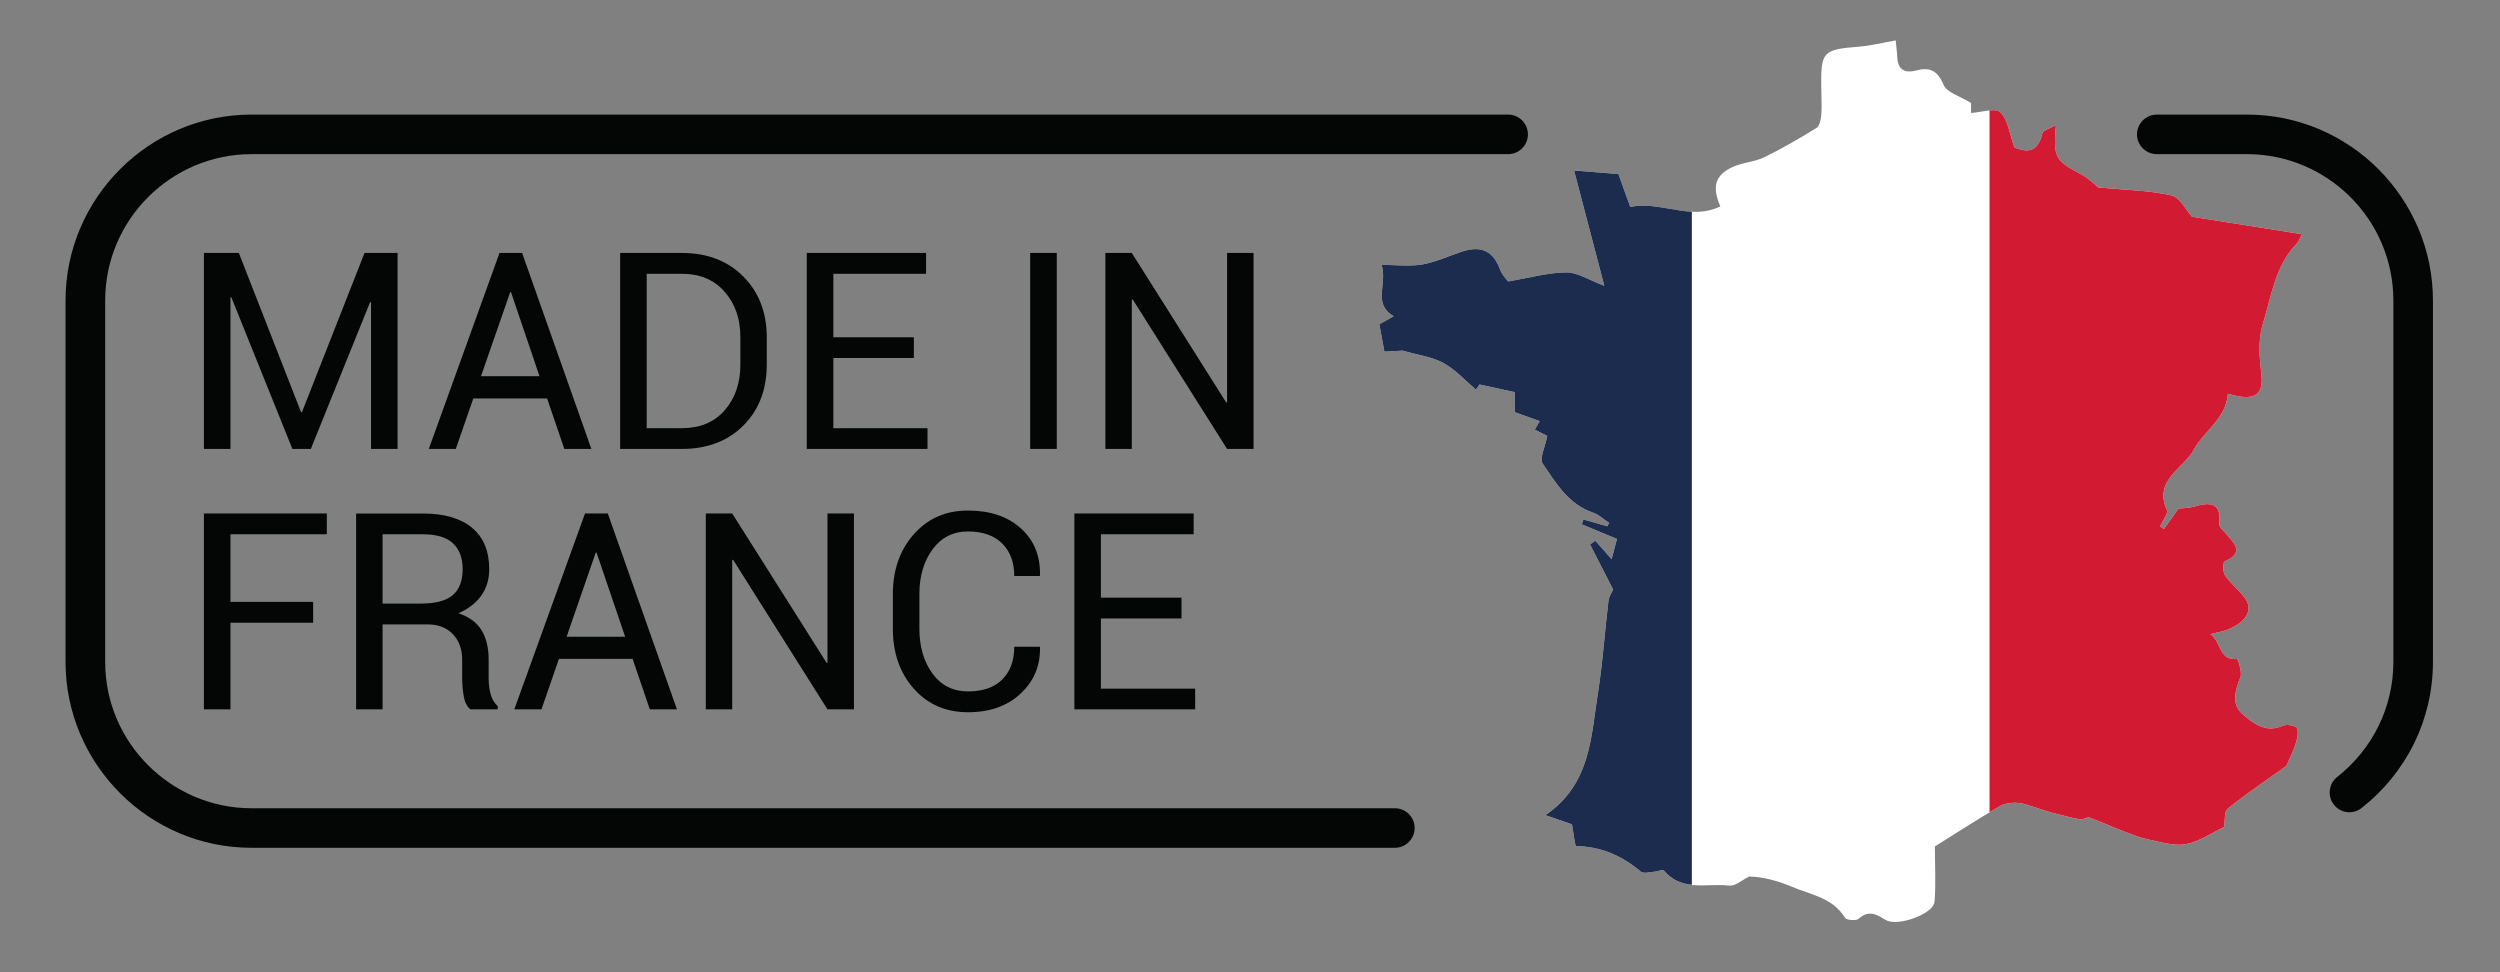
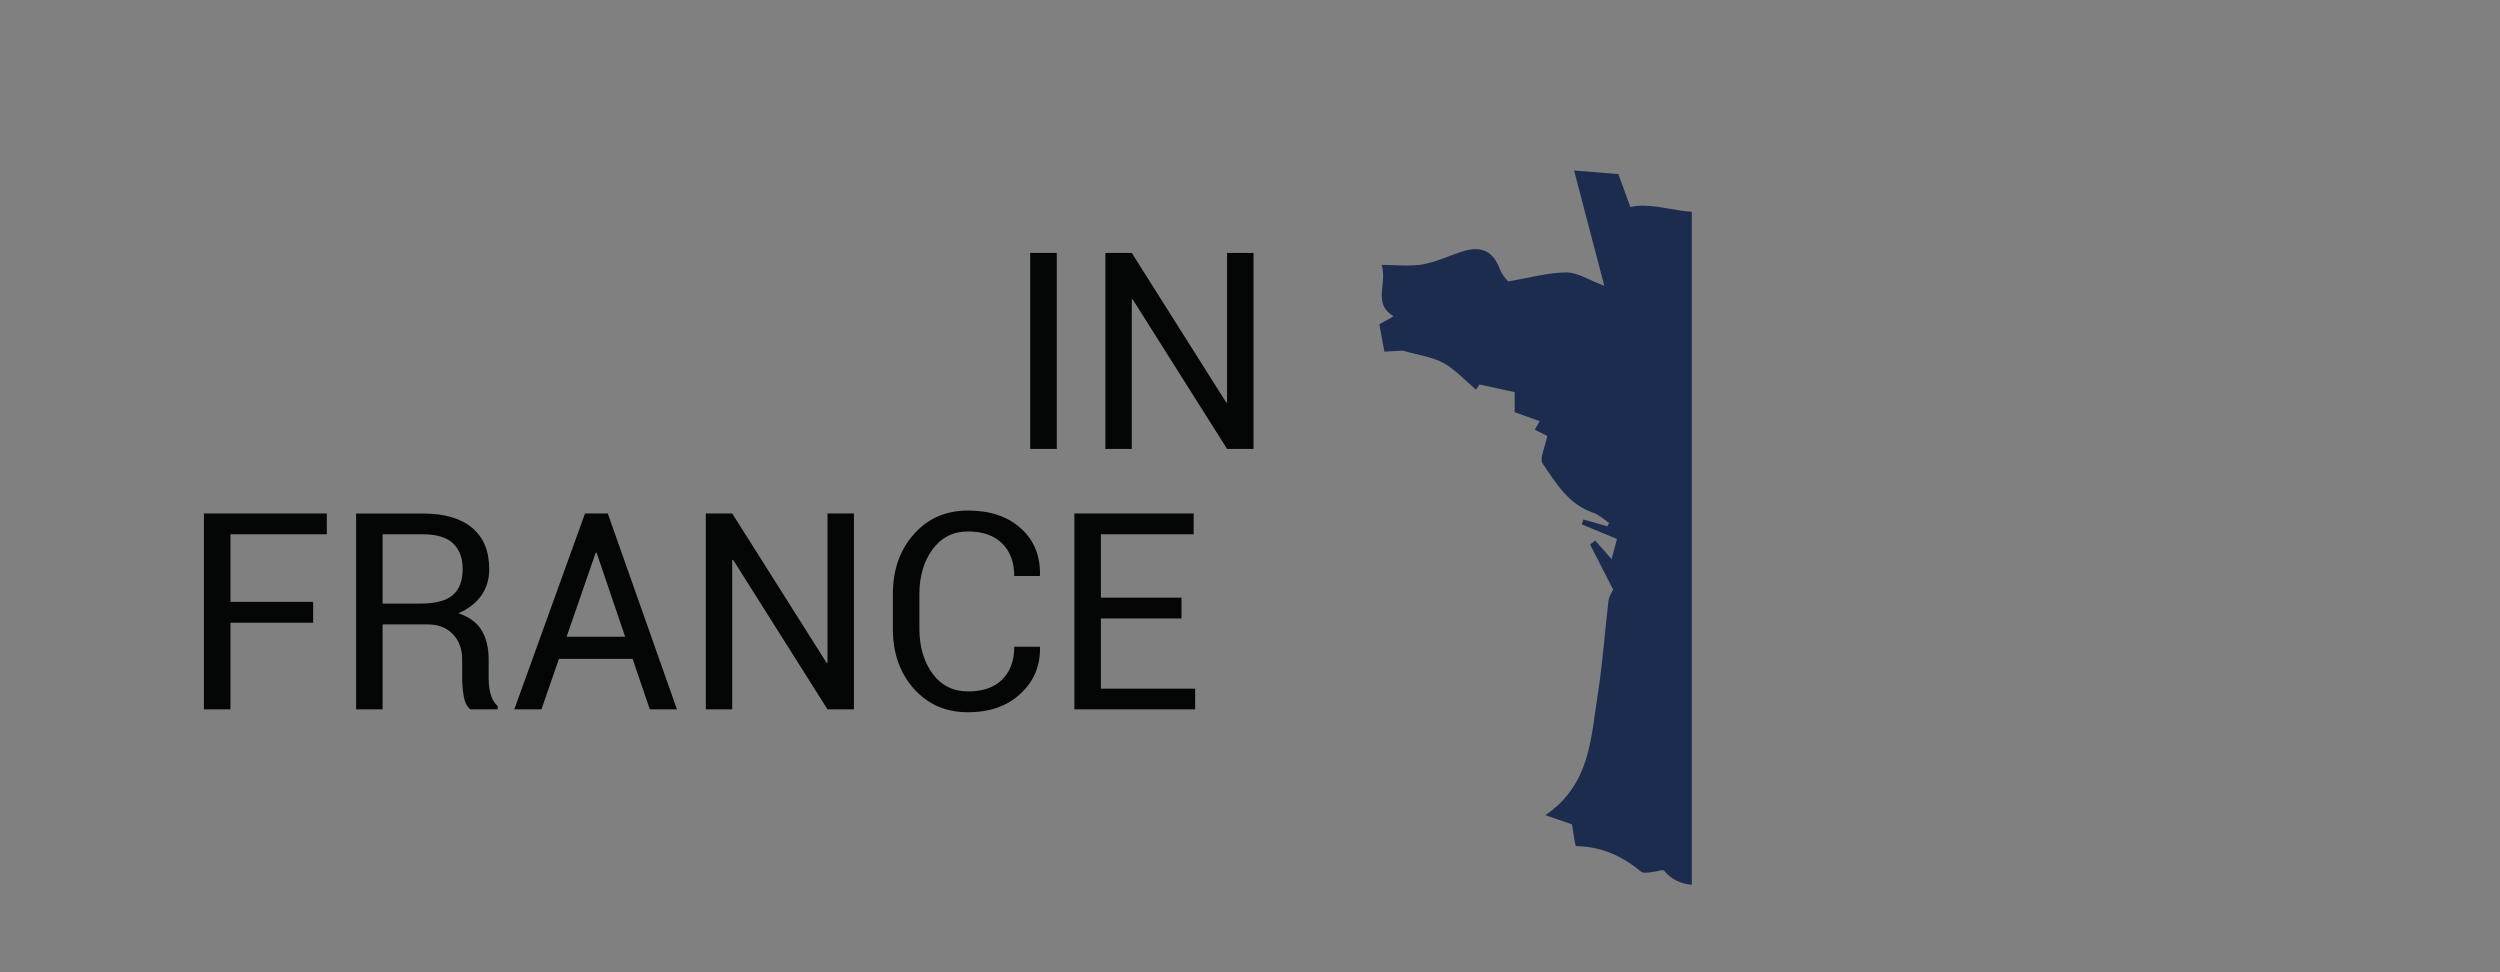
<svg xmlns="http://www.w3.org/2000/svg" width="180" zoomAndPan="magnify" viewBox="0 0 135 52.5" height="70" preserveAspectRatio="xMidYMid meet" version="1.0">
  <rect x="0" y="0" width="135" height="52.5" fill="#808080" stroke="none" />
  <defs>
    <clipPath id="301e52c0cb">
-       <path d="M 3.195 6 L 131.723 6 L 131.723 46 L 3.195 46 Z M 3.195 6 " clip-rule="nonzero" />
-     </clipPath>
+       </clipPath>
    <clipPath id="97e12b5484">
-       <path d="M 74 2.211 L 125 2.211 L 125 49.758 L 74 49.758 Z M 74 2.211 " clip-rule="nonzero" />
-     </clipPath>
+       </clipPath>
  </defs>
-   <path fill="#040606" d="M 49.348 19.332 L 45 19.332 L 45 23.121 L 50.086 23.121 L 50.086 24.242 L 43.566 24.242 L 43.566 13.66 L 50.008 13.66 L 50.008 14.785 L 45 14.785 L 45 18.211 L 49.348 18.211 Z M 34.922 14.785 L 34.922 23.121 L 36.82 23.121 C 37.793 23.121 38.566 22.805 39.129 22.16 C 39.699 21.512 39.98 20.688 39.98 19.68 L 39.98 18.215 C 39.98 17.223 39.699 16.398 39.129 15.754 C 38.566 15.109 37.793 14.785 36.82 14.785 Z M 33.488 24.242 L 33.488 13.66 L 36.82 13.66 C 38.195 13.66 39.305 14.086 40.148 14.941 C 40.988 15.789 41.406 16.887 41.406 18.23 L 41.406 19.68 C 41.406 21.031 40.988 22.129 40.148 22.973 C 39.305 23.82 38.195 24.242 36.82 24.242 Z M 25.973 20.316 L 29.133 20.316 L 27.594 15.777 L 27.551 15.777 Z M 29.543 21.516 L 25.559 21.516 L 24.613 24.242 L 23.156 24.242 L 26.973 13.66 L 28.195 13.66 L 31.934 24.242 L 30.473 24.242 Z M 16.258 22.258 L 16.305 22.258 L 19.684 13.66 L 21.469 13.66 L 21.469 24.242 L 20.035 24.242 L 20.035 16.312 L 19.988 16.309 L 16.785 24.242 L 15.789 24.242 L 12.488 16.043 L 12.445 16.055 L 12.445 24.242 L 11.012 24.242 L 11.012 13.66 L 12.898 13.66 L 16.258 22.258 " fill-opacity="1" fill-rule="evenodd" />
  <path fill="#040606" d="M 67.691 24.242 L 66.262 24.242 L 61.164 16.164 L 61.117 16.18 L 61.117 24.242 L 59.691 24.242 L 59.691 13.66 L 61.117 13.66 L 66.215 21.734 L 66.262 21.719 L 66.262 13.66 L 67.691 13.66 Z M 57.066 24.242 L 55.629 24.242 L 55.629 13.66 L 57.066 13.66 L 57.066 24.242 " fill-opacity="1" fill-rule="evenodd" />
  <path fill="#040606" d="M 63.801 33.398 L 59.449 33.398 L 59.449 37.188 L 64.539 37.188 L 64.539 38.305 L 58.016 38.305 L 58.016 27.727 L 64.457 27.727 L 64.457 28.852 L 59.449 28.852 L 59.449 32.273 L 63.801 32.273 Z M 56.145 34.922 L 56.16 34.961 C 56.18 35.961 55.828 36.789 55.109 37.457 C 54.398 38.125 53.449 38.461 52.27 38.461 C 51.07 38.461 50.098 38.035 49.344 37.188 C 48.594 36.34 48.215 35.266 48.215 33.961 L 48.215 32.078 C 48.215 30.777 48.594 29.699 49.344 28.852 C 50.098 27.996 51.07 27.57 52.27 27.57 C 53.469 27.57 54.422 27.891 55.125 28.531 C 55.836 29.164 56.18 30.008 56.16 31.062 L 56.145 31.105 L 54.77 31.105 C 54.77 30.363 54.551 29.777 54.117 29.348 C 53.684 28.914 53.062 28.699 52.27 28.699 C 51.469 28.699 50.832 29.023 50.355 29.668 C 49.887 30.309 49.648 31.113 49.648 32.066 L 49.648 33.961 C 49.648 34.926 49.887 35.73 50.355 36.375 C 50.832 37.02 51.469 37.336 52.27 37.336 C 53.062 37.336 53.684 37.129 54.117 36.699 C 54.551 36.27 54.77 35.676 54.77 34.922 Z M 46.113 38.305 L 44.684 38.305 L 39.586 30.227 L 39.539 30.242 L 39.539 38.305 L 38.113 38.305 L 38.113 27.727 L 39.539 27.727 L 44.641 35.801 L 44.684 35.785 L 44.684 27.727 L 46.113 27.727 Z M 30.598 34.383 L 33.758 34.383 L 32.215 29.844 L 32.168 29.844 Z M 34.16 35.578 L 30.184 35.578 L 29.238 38.305 L 27.773 38.305 L 31.59 27.727 L 32.82 27.727 L 36.555 38.305 L 35.09 38.305 Z M 20.66 32.594 L 22.703 32.594 C 23.512 32.594 24.094 32.441 24.449 32.137 C 24.809 31.824 24.984 31.355 24.984 30.727 C 24.984 30.133 24.812 29.668 24.465 29.344 C 24.121 29.016 23.582 28.852 22.848 28.852 L 20.66 28.852 Z M 20.66 33.719 L 20.66 38.305 L 19.23 38.305 L 19.23 27.73 L 22.848 27.73 C 24.004 27.73 24.887 27.992 25.496 28.504 C 26.113 29.02 26.418 29.762 26.418 30.742 C 26.418 31.285 26.273 31.754 25.992 32.16 C 25.707 32.562 25.293 32.879 24.754 33.117 C 25.332 33.309 25.754 33.613 26.008 34.039 C 26.262 34.461 26.387 34.984 26.387 35.609 L 26.387 36.605 C 26.387 36.934 26.422 37.234 26.496 37.492 C 26.57 37.75 26.695 37.965 26.875 38.133 L 26.875 38.305 L 25.398 38.305 C 25.207 38.141 25.09 37.902 25.039 37.582 C 24.984 37.262 24.957 36.93 24.957 36.594 L 24.957 35.625 C 24.957 35.051 24.789 34.59 24.453 34.242 C 24.121 33.898 23.672 33.719 23.109 33.719 Z M 16.91 33.629 L 12.445 33.629 L 12.445 38.305 L 11.012 38.305 L 11.012 27.727 L 17.648 27.727 L 17.648 28.852 L 12.445 28.852 L 12.445 32.5 L 16.91 32.5 L 16.91 33.629 " fill-opacity="1" fill-rule="evenodd" />
  <g clip-path="url(#301e52c0cb)">
-     <path fill="#040606" d="M 75.32 43.645 C 75.91 43.645 76.391 44.121 76.391 44.711 C 76.391 45.301 75.91 45.781 75.32 45.781 L 13.578 45.781 C 10.816 45.781 8.305 44.652 6.488 42.836 C 4.668 41.012 3.539 38.504 3.539 35.746 L 3.539 16.223 C 3.539 13.461 4.668 10.957 6.488 9.133 C 8.305 7.316 10.816 6.188 13.578 6.188 L 81.438 6.188 C 82.027 6.188 82.508 6.668 82.508 7.258 C 82.508 7.844 82.027 8.324 81.438 8.324 L 13.578 8.324 C 11.406 8.324 9.43 9.215 7.996 10.645 C 6.566 12.074 5.68 14.051 5.68 16.223 L 5.68 35.746 C 5.68 37.918 6.566 39.895 7.996 41.32 C 9.43 42.754 11.406 43.645 13.578 43.645 Z M 116.469 8.324 C 115.879 8.324 115.398 7.844 115.398 7.258 C 115.398 6.668 115.879 6.188 116.469 6.188 L 121.348 6.188 C 124.105 6.188 126.617 7.316 128.434 9.133 C 130.25 10.957 131.379 13.461 131.379 16.223 L 131.379 35.746 C 131.379 37.312 131.016 38.797 130.371 40.125 C 129.695 41.496 128.719 42.699 127.523 43.633 C 127.066 43.996 126.391 43.918 126.031 43.453 C 125.668 42.996 125.746 42.32 126.207 41.957 C 127.148 41.219 127.918 40.273 128.449 39.191 C 128.957 38.145 129.242 36.977 129.242 35.746 L 129.242 16.223 C 129.242 14.051 128.355 12.074 126.926 10.645 C 125.492 9.215 123.516 8.324 121.348 8.324 L 116.469 8.324 " fill-opacity="1" fill-rule="evenodd" />
-   </g>
+     </g>
  <g clip-path="url(#97e12b5484)">
    <path fill="#ffffff" d="M 102.332 49.785 C 102.121 49.785 101.938 49.75 101.809 49.668 C 101.512 49.488 101.254 49.336 100.984 49.336 C 100.789 49.336 100.582 49.414 100.359 49.621 C 100.309 49.664 100.195 49.684 100.074 49.684 C 99.883 49.684 99.676 49.641 99.629 49.559 C 98.969 48.48 97.793 48.316 96.777 47.891 C 96.004 47.562 95.184 47.344 94.457 47.332 C 94.113 47.496 93.754 47.824 93.434 47.824 C 93.414 47.824 93.398 47.824 93.379 47.824 C 93.199 47.797 93.012 47.793 92.828 47.793 C 92.672 47.793 92.52 47.797 92.363 47.801 C 92.211 47.809 92.055 47.812 91.898 47.812 C 91.16 47.812 90.438 47.707 89.852 47.012 C 89.836 47 89.812 46.988 89.777 46.988 C 89.656 46.988 89.441 47.07 89.293 47.078 C 89.152 47.09 88.977 47.129 88.832 47.129 C 88.75 47.129 88.672 47.113 88.625 47.074 C 87.602 46.223 86.473 45.711 85.117 45.691 C 85.043 45.691 84.977 44.992 84.887 44.516 C 84.598 44.418 84.109 44.246 83.449 44.02 C 85.918 42.34 85.91 39.766 86.297 37.371 C 86.555 35.734 86.66 34.078 86.859 32.434 C 86.895 32.18 87.066 31.945 87.109 31.836 C 86.664 30.973 86.262 30.188 85.863 29.402 C 85.957 29.336 86.047 29.266 86.141 29.195 C 86.438 29.523 86.727 29.852 87.027 30.199 C 87.102 29.914 87.195 29.559 87.316 29.105 C 86.691 28.844 86.051 28.582 85.418 28.316 C 85.449 28.227 85.473 28.141 85.504 28.051 C 85.934 28.176 86.363 28.297 86.797 28.422 C 86.824 28.359 86.859 28.301 86.895 28.242 C 86.609 28.051 86.352 27.793 86.035 27.688 C 84.699 27.238 84.023 26.09 83.305 25.035 C 83.121 24.766 83.434 24.156 83.551 23.539 C 83.445 23.484 83.164 23.344 82.879 23.203 C 82.945 23.09 83.027 22.949 83.145 22.742 C 82.688 22.578 82.258 22.426 81.793 22.258 C 81.793 21.91 81.793 21.547 81.793 21.176 C 81.172 21.043 80.559 20.906 79.891 20.762 C 79.828 20.855 79.727 21.012 79.703 21.043 C 79.105 20.535 78.59 19.957 77.945 19.602 C 77.344 19.273 76.609 19.184 75.75 18.934 C 75.566 18.945 75.145 18.969 74.758 18.988 C 74.652 18.41 74.57 17.977 74.484 17.512 C 74.727 17.375 74.977 17.238 75.254 17.078 C 74.098 16.383 74.93 15.363 74.609 14.305 C 75.105 14.305 75.566 14.34 76 14.34 C 76.273 14.34 76.543 14.324 76.805 14.281 C 77.527 14.152 78.215 13.832 78.922 13.594 C 79.195 13.504 79.445 13.453 79.676 13.453 C 80.285 13.453 80.727 13.797 81.004 14.555 C 81.113 14.859 81.371 15.105 81.438 15.199 C 82.609 15 83.594 14.719 84.582 14.711 C 84.59 14.711 84.594 14.711 84.598 14.711 C 85.191 14.711 85.797 15.121 86.633 15.434 C 86.027 13.121 85.516 11.176 85 9.203 C 85.855 9.277 86.676 9.344 87.395 9.402 C 87.613 10.008 87.82 10.578 88.035 11.176 C 88.273 11.125 88.504 11.105 88.738 11.105 C 89.207 11.105 89.676 11.191 90.141 11.27 C 90.609 11.355 91.074 11.441 91.551 11.441 C 91.996 11.441 92.438 11.363 92.898 11.148 C 92.422 10.047 92.629 9.43 93.617 8.992 C 94.141 8.766 94.766 8.738 95.281 8.488 C 96.25 8.016 97.184 7.469 98.098 6.902 C 98.266 6.797 98.332 6.434 98.352 6.184 C 98.387 5.703 98.352 5.219 98.348 4.738 C 98.32 2.781 98.43 2.676 100.383 2.52 C 101.023 2.469 101.648 2.309 102.367 2.184 C 102.395 2.488 102.438 2.781 102.449 3.078 C 102.477 3.605 102.695 3.859 103.102 3.859 C 103.207 3.859 103.324 3.84 103.453 3.812 C 103.629 3.762 103.789 3.734 103.934 3.734 C 104.398 3.734 104.707 3.984 104.957 4.59 C 105.129 4.996 105.816 5.18 106.438 5.562 C 106.438 5.613 106.438 5.934 106.438 6.102 C 106.816 6.078 107.297 5.949 107.641 5.949 C 107.801 5.949 107.934 5.973 108.016 6.055 C 108.43 6.461 108.508 7.215 108.781 7.965 C 108.992 8.043 109.223 8.121 109.441 8.121 C 109.797 8.121 110.125 7.914 110.281 7.215 C 110.316 7.035 110.699 6.941 111.02 6.75 C 110.871 8.516 110.969 8.664 112.398 9.422 C 112.805 9.641 113.145 9.992 113.312 10.125 C 114.766 10.262 116.039 10.273 117.254 10.551 C 117.73 10.66 118.066 11.379 118.367 11.703 C 120.344 12.02 122.27 12.324 124.309 12.648 C 124.184 12.871 124.129 13.059 124.008 13.176 C 122.844 14.375 122.66 16.008 122.195 17.484 C 121.926 18.344 122.012 19.348 122.117 20.266 C 122.203 21.043 121.945 21.441 121.273 21.441 C 121.012 21.441 120.688 21.379 120.305 21.262 C 120.215 22.617 118.992 23.289 118.457 24.297 C 117.926 25.289 116.277 25.926 117.008 27.531 C 117.102 27.73 116.777 28.117 116.648 28.422 C 116.719 28.469 116.781 28.52 116.852 28.57 C 117.086 28.242 117.316 27.91 117.637 27.461 C 117.797 27.441 118.18 27.445 118.531 27.344 C 118.785 27.266 119.012 27.223 119.199 27.223 C 119.664 27.223 119.918 27.492 119.84 28.281 C 119.824 28.457 120.074 28.664 120.223 28.84 C 120.672 29.359 121.203 29.859 120.133 30.312 C 120.039 30.348 120.023 30.887 120.152 31.07 C 120.457 31.516 120.914 31.867 121.234 32.305 C 121.703 32.957 121.266 33.652 120.184 34.039 C 119.973 34.113 119.754 34.148 119.359 34.242 C 119.953 34.676 119.824 35.59 120.684 35.59 C 120.719 35.59 120.758 35.59 120.797 35.586 C 120.844 35.586 121.082 36.277 120.984 36.547 C 120.707 37.273 120.469 38.016 121.102 38.566 C 121.539 38.941 122.027 39.336 122.629 39.336 C 122.836 39.336 123.051 39.289 123.285 39.184 C 123.34 39.16 123.426 39.148 123.508 39.148 C 123.738 39.148 124.008 39.227 124.043 39.316 C 124.133 39.57 124.043 39.914 123.953 40.199 C 123.836 40.574 123.648 40.934 123.461 41.363 C 122.473 42.07 121.355 42.82 120.305 43.66 C 120.098 43.824 120.16 44.312 120.094 44.66 C 119.449 44.965 118.781 45.445 118.051 45.582 C 117.926 45.605 117.801 45.617 117.672 45.617 C 117.133 45.617 116.562 45.445 116.02 45.336 C 115.57 45.246 115.129 45.066 114.699 44.902 C 114.07 44.66 113.461 44.379 112.828 44.152 C 112.812 44.148 112.793 44.145 112.777 44.145 C 112.715 44.145 112.645 44.168 112.574 44.199 C 112.504 44.227 112.434 44.254 112.367 44.254 C 112.355 44.254 112.344 44.254 112.328 44.246 C 111.828 44.156 111.336 44.023 110.836 43.895 C 110.57 43.824 110.305 43.727 110.043 43.648 C 109.676 43.543 109.312 43.375 108.938 43.355 C 108.898 43.348 108.852 43.348 108.809 43.348 C 108.52 43.348 108.195 43.41 107.953 43.555 C 106.727 44.281 105.523 45.055 104.484 45.707 C 104.484 46.797 104.543 47.754 104.465 48.691 C 104.418 49.227 103.16 49.785 102.332 49.785 " fill-opacity="1" fill-rule="evenodd" />
  </g>
  <path fill="#1b2c4e" d="M 85.117 45.691 C 86.473 45.711 87.602 46.223 88.617 47.074 C 88.672 47.113 88.75 47.129 88.832 47.129 C 88.977 47.129 89.152 47.09 89.297 47.078 C 89.441 47.07 89.656 46.988 89.777 46.988 C 89.812 46.988 89.836 47 89.852 47.012 C 90.293 47.539 90.812 47.723 91.359 47.781 L 91.359 11.434 C 90.949 11.414 90.547 11.344 90.141 11.27 C 89.676 11.191 89.207 11.105 88.738 11.105 C 88.504 11.105 88.27 11.125 88.035 11.176 C 87.82 10.578 87.613 10.008 87.395 9.402 C 86.676 9.344 85.855 9.277 85 9.207 C 85.516 11.176 86.027 13.121 86.633 15.434 C 85.797 15.121 85.191 14.711 84.598 14.711 C 84.594 14.711 84.59 14.711 84.582 14.711 C 83.594 14.719 82.609 15 81.438 15.199 C 81.371 15.105 81.113 14.859 81.004 14.555 C 80.727 13.797 80.285 13.453 79.676 13.453 C 79.445 13.453 79.195 13.504 78.922 13.594 C 78.215 13.832 77.527 14.152 76.805 14.281 C 76.543 14.324 76.273 14.34 76 14.34 C 75.566 14.34 75.105 14.305 74.609 14.305 C 74.93 15.363 74.098 16.383 75.254 17.078 C 74.977 17.238 74.727 17.375 74.484 17.512 C 74.57 17.98 74.652 18.41 74.758 18.988 C 75.145 18.969 75.566 18.945 75.75 18.934 C 76.609 19.184 77.344 19.273 77.945 19.602 C 78.59 19.957 79.105 20.535 79.703 21.043 C 79.727 21.012 79.828 20.855 79.891 20.762 C 80.559 20.906 81.172 21.043 81.793 21.176 C 81.793 21.547 81.793 21.91 81.793 22.258 C 82.258 22.426 82.688 22.578 83.145 22.742 C 83.027 22.949 82.945 23.09 82.879 23.203 C 83.164 23.344 83.445 23.484 83.551 23.539 C 83.434 24.156 83.121 24.766 83.305 25.035 C 84.023 26.09 84.699 27.238 86.035 27.688 C 86.348 27.793 86.609 28.051 86.895 28.242 C 86.859 28.301 86.824 28.359 86.797 28.422 C 86.363 28.297 85.934 28.176 85.504 28.051 C 85.473 28.141 85.449 28.23 85.418 28.316 C 86.051 28.582 86.691 28.844 87.316 29.105 C 87.195 29.559 87.102 29.914 87.027 30.199 C 86.727 29.852 86.438 29.523 86.141 29.195 C 86.047 29.266 85.957 29.336 85.863 29.402 C 86.262 30.188 86.664 30.973 87.109 31.836 C 87.066 31.945 86.895 32.18 86.859 32.434 C 86.66 34.078 86.555 35.734 86.297 37.371 C 85.91 39.766 85.918 42.34 83.449 44.02 C 84.109 44.246 84.598 44.418 84.887 44.516 C 84.977 44.992 85.043 45.691 85.117 45.691 " fill-opacity="1" fill-rule="evenodd" />
-   <path fill="#d21b32" d="M 107.434 5.957 L 107.434 43.863 C 107.609 43.758 107.781 43.66 107.953 43.555 C 108.195 43.41 108.52 43.348 108.809 43.348 C 108.852 43.348 108.898 43.348 108.938 43.355 C 109.312 43.375 109.676 43.543 110.043 43.648 C 110.305 43.727 110.57 43.824 110.836 43.895 C 111.336 44.023 111.828 44.156 112.328 44.246 C 112.344 44.254 112.355 44.254 112.367 44.254 C 112.434 44.254 112.504 44.223 112.574 44.199 C 112.645 44.168 112.715 44.145 112.777 44.145 C 112.793 44.145 112.812 44.148 112.828 44.152 C 113.461 44.379 114.07 44.66 114.699 44.902 C 115.129 45.066 115.57 45.246 116.02 45.336 C 116.562 45.445 117.133 45.617 117.672 45.617 C 117.801 45.617 117.926 45.605 118.051 45.582 C 118.781 45.445 119.449 44.965 120.094 44.66 C 120.16 44.312 120.098 43.824 120.305 43.66 C 121.355 42.82 122.473 42.07 123.461 41.363 C 123.648 40.934 123.836 40.574 123.953 40.199 C 124.043 39.914 124.133 39.57 124.043 39.316 C 124.008 39.227 123.738 39.148 123.508 39.148 C 123.426 39.148 123.34 39.16 123.285 39.184 C 123.051 39.289 122.836 39.336 122.629 39.336 C 122.027 39.336 121.539 38.941 121.102 38.566 C 120.469 38.016 120.707 37.273 120.984 36.555 C 121.082 36.277 120.844 35.586 120.797 35.586 C 120.758 35.59 120.719 35.59 120.684 35.59 C 119.824 35.59 119.953 34.676 119.359 34.242 C 119.754 34.148 119.973 34.113 120.184 34.039 C 121.266 33.652 121.703 32.957 121.234 32.305 C 120.914 31.867 120.457 31.516 120.152 31.07 C 120.023 30.887 120.039 30.348 120.133 30.312 C 121.203 29.859 120.672 29.359 120.223 28.84 C 120.074 28.664 119.824 28.457 119.84 28.281 C 119.918 27.492 119.664 27.223 119.199 27.223 C 119.012 27.223 118.785 27.266 118.531 27.344 C 118.18 27.445 117.797 27.441 117.637 27.461 C 117.316 27.91 117.086 28.242 116.852 28.57 C 116.781 28.52 116.719 28.469 116.648 28.422 C 116.777 28.117 117.102 27.73 117.008 27.531 C 116.277 25.926 117.926 25.289 118.457 24.297 C 118.992 23.289 120.215 22.617 120.305 21.262 C 120.688 21.379 121.012 21.441 121.273 21.441 C 121.945 21.441 122.203 21.043 122.117 20.266 C 122.012 19.348 121.926 18.344 122.195 17.484 C 122.66 16.008 122.844 14.375 124.008 13.176 C 124.129 13.059 124.184 12.871 124.309 12.648 C 122.27 12.324 120.344 12.02 118.367 11.703 C 118.066 11.379 117.73 10.66 117.254 10.551 C 116.039 10.273 114.766 10.262 113.309 10.125 C 113.145 9.992 112.805 9.641 112.398 9.422 C 110.969 8.664 110.871 8.516 111.02 6.75 C 110.699 6.941 110.316 7.035 110.281 7.215 C 110.125 7.914 109.797 8.121 109.441 8.121 C 109.223 8.121 108.992 8.043 108.781 7.965 C 108.508 7.215 108.43 6.461 108.016 6.055 C 107.934 5.973 107.801 5.949 107.641 5.949 C 107.574 5.949 107.504 5.953 107.434 5.957 " fill-opacity="1" fill-rule="evenodd" />
</svg>